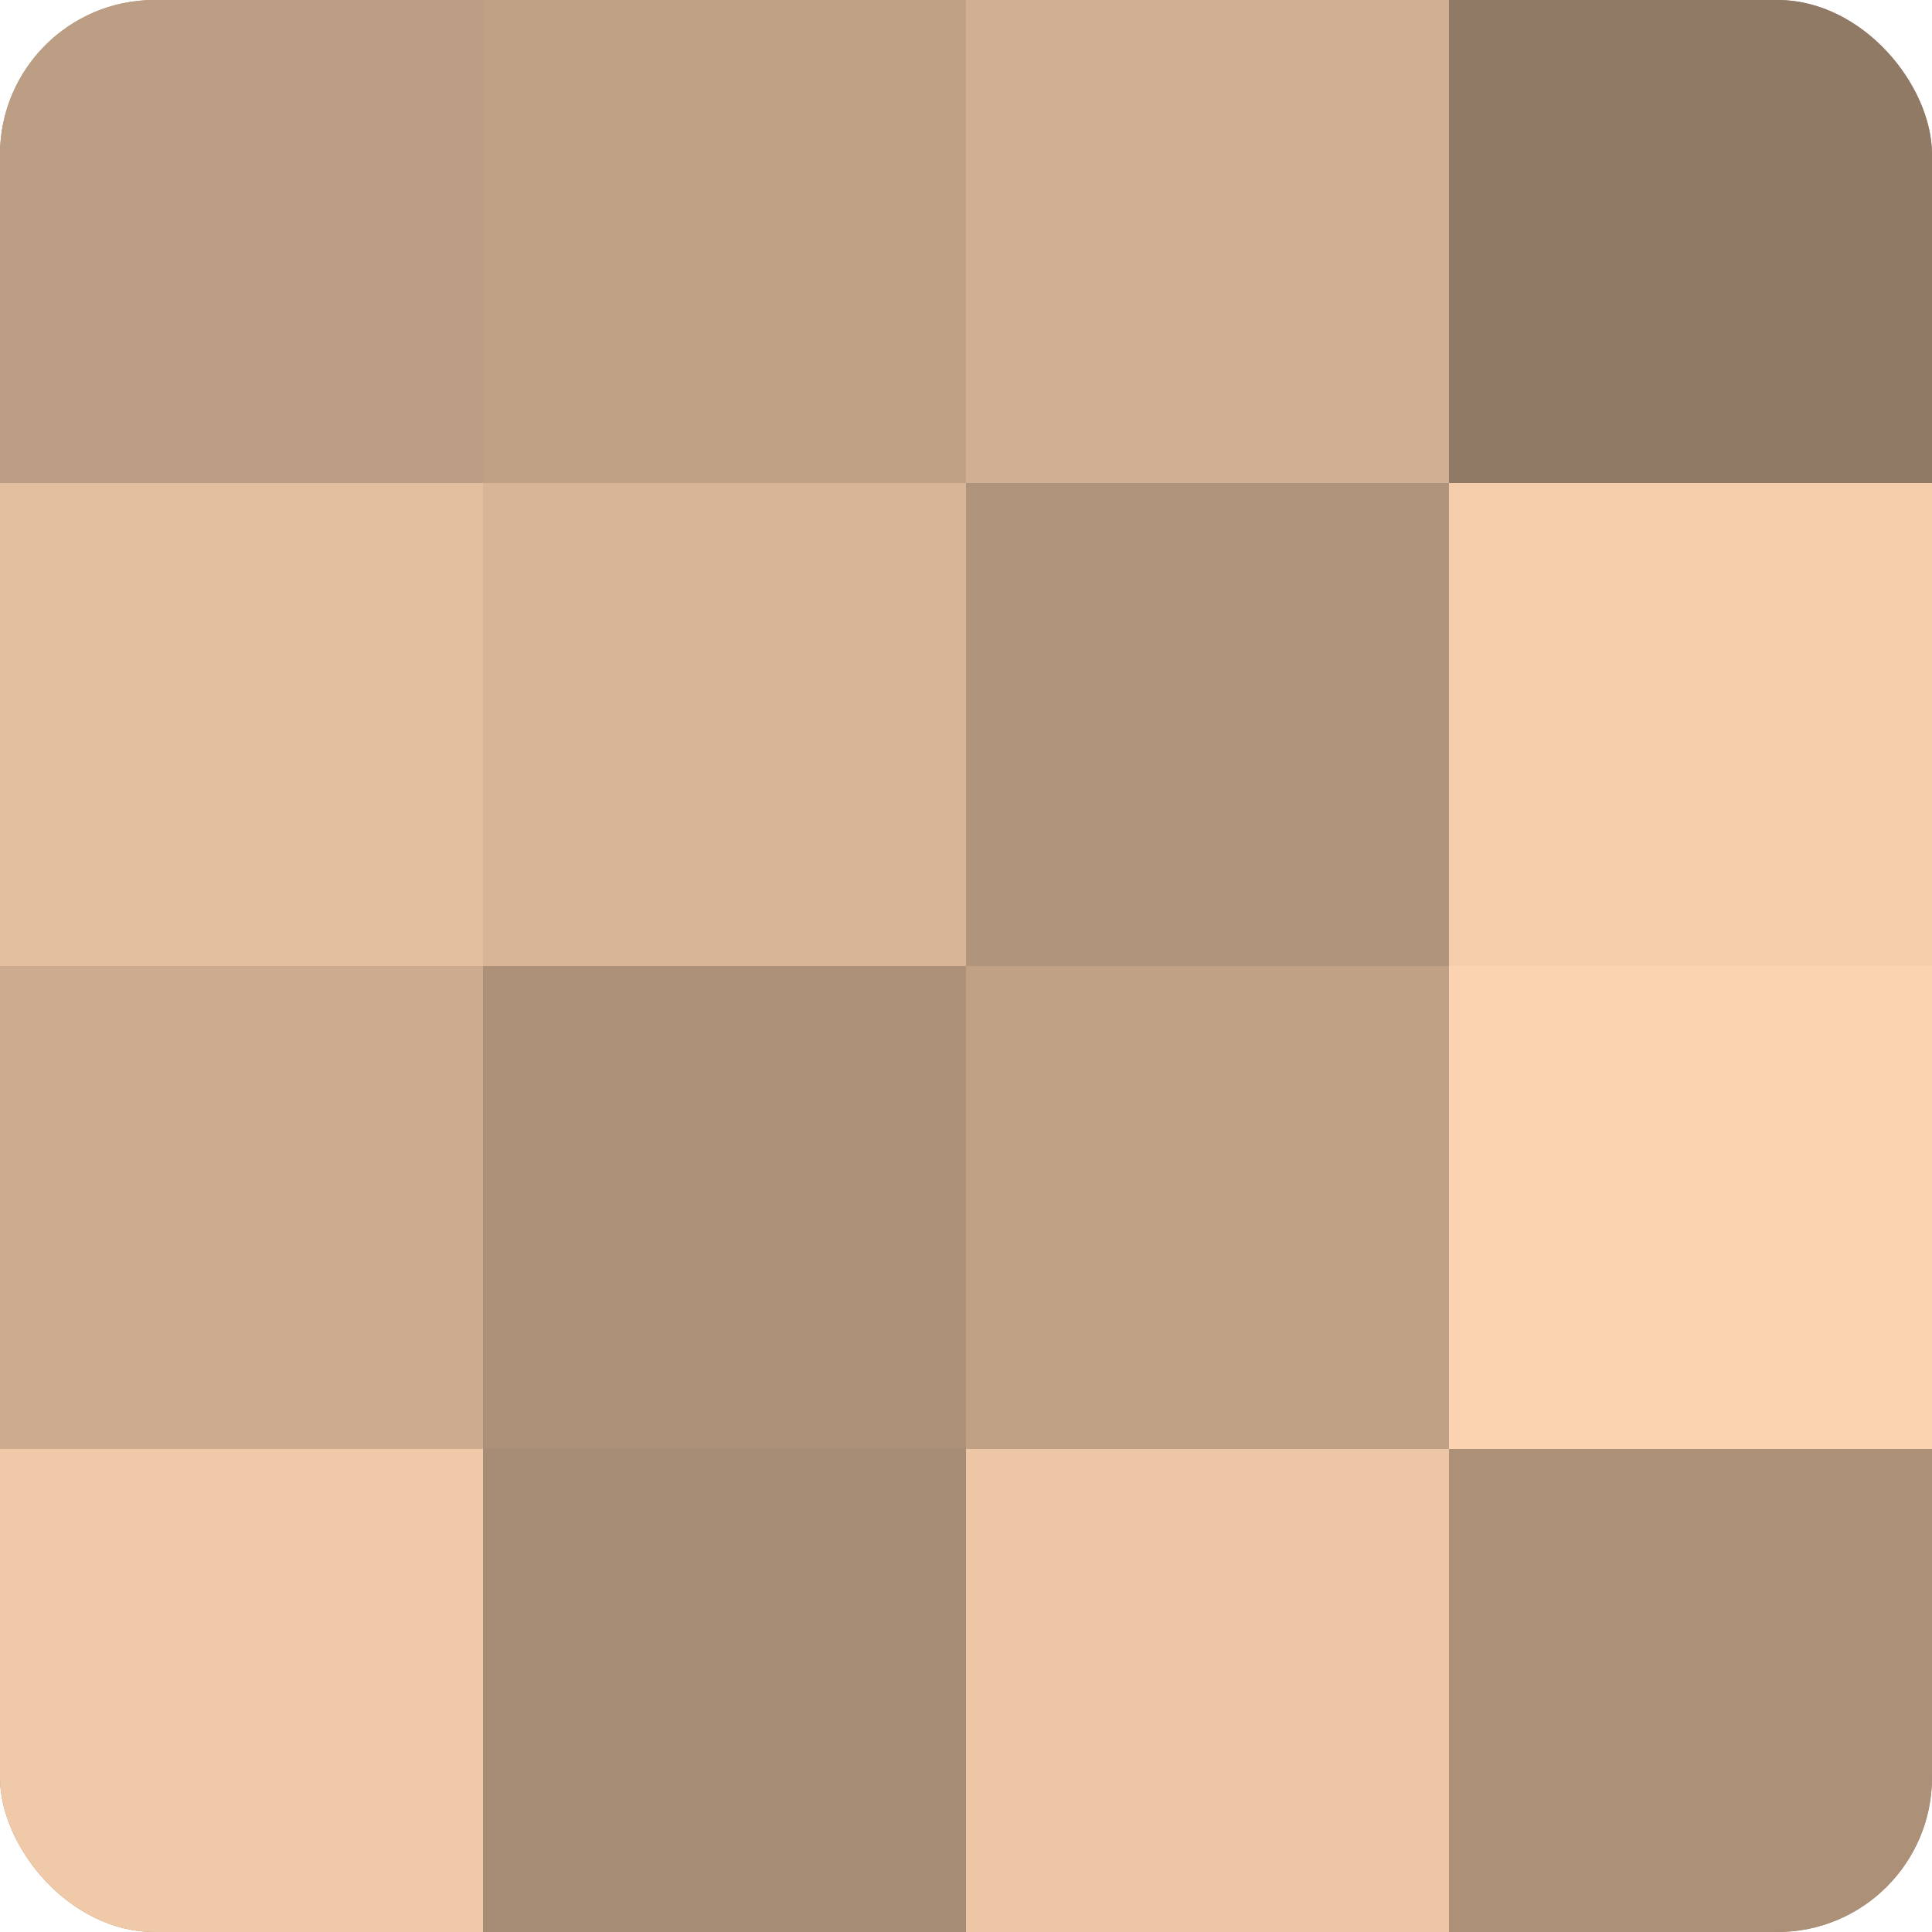
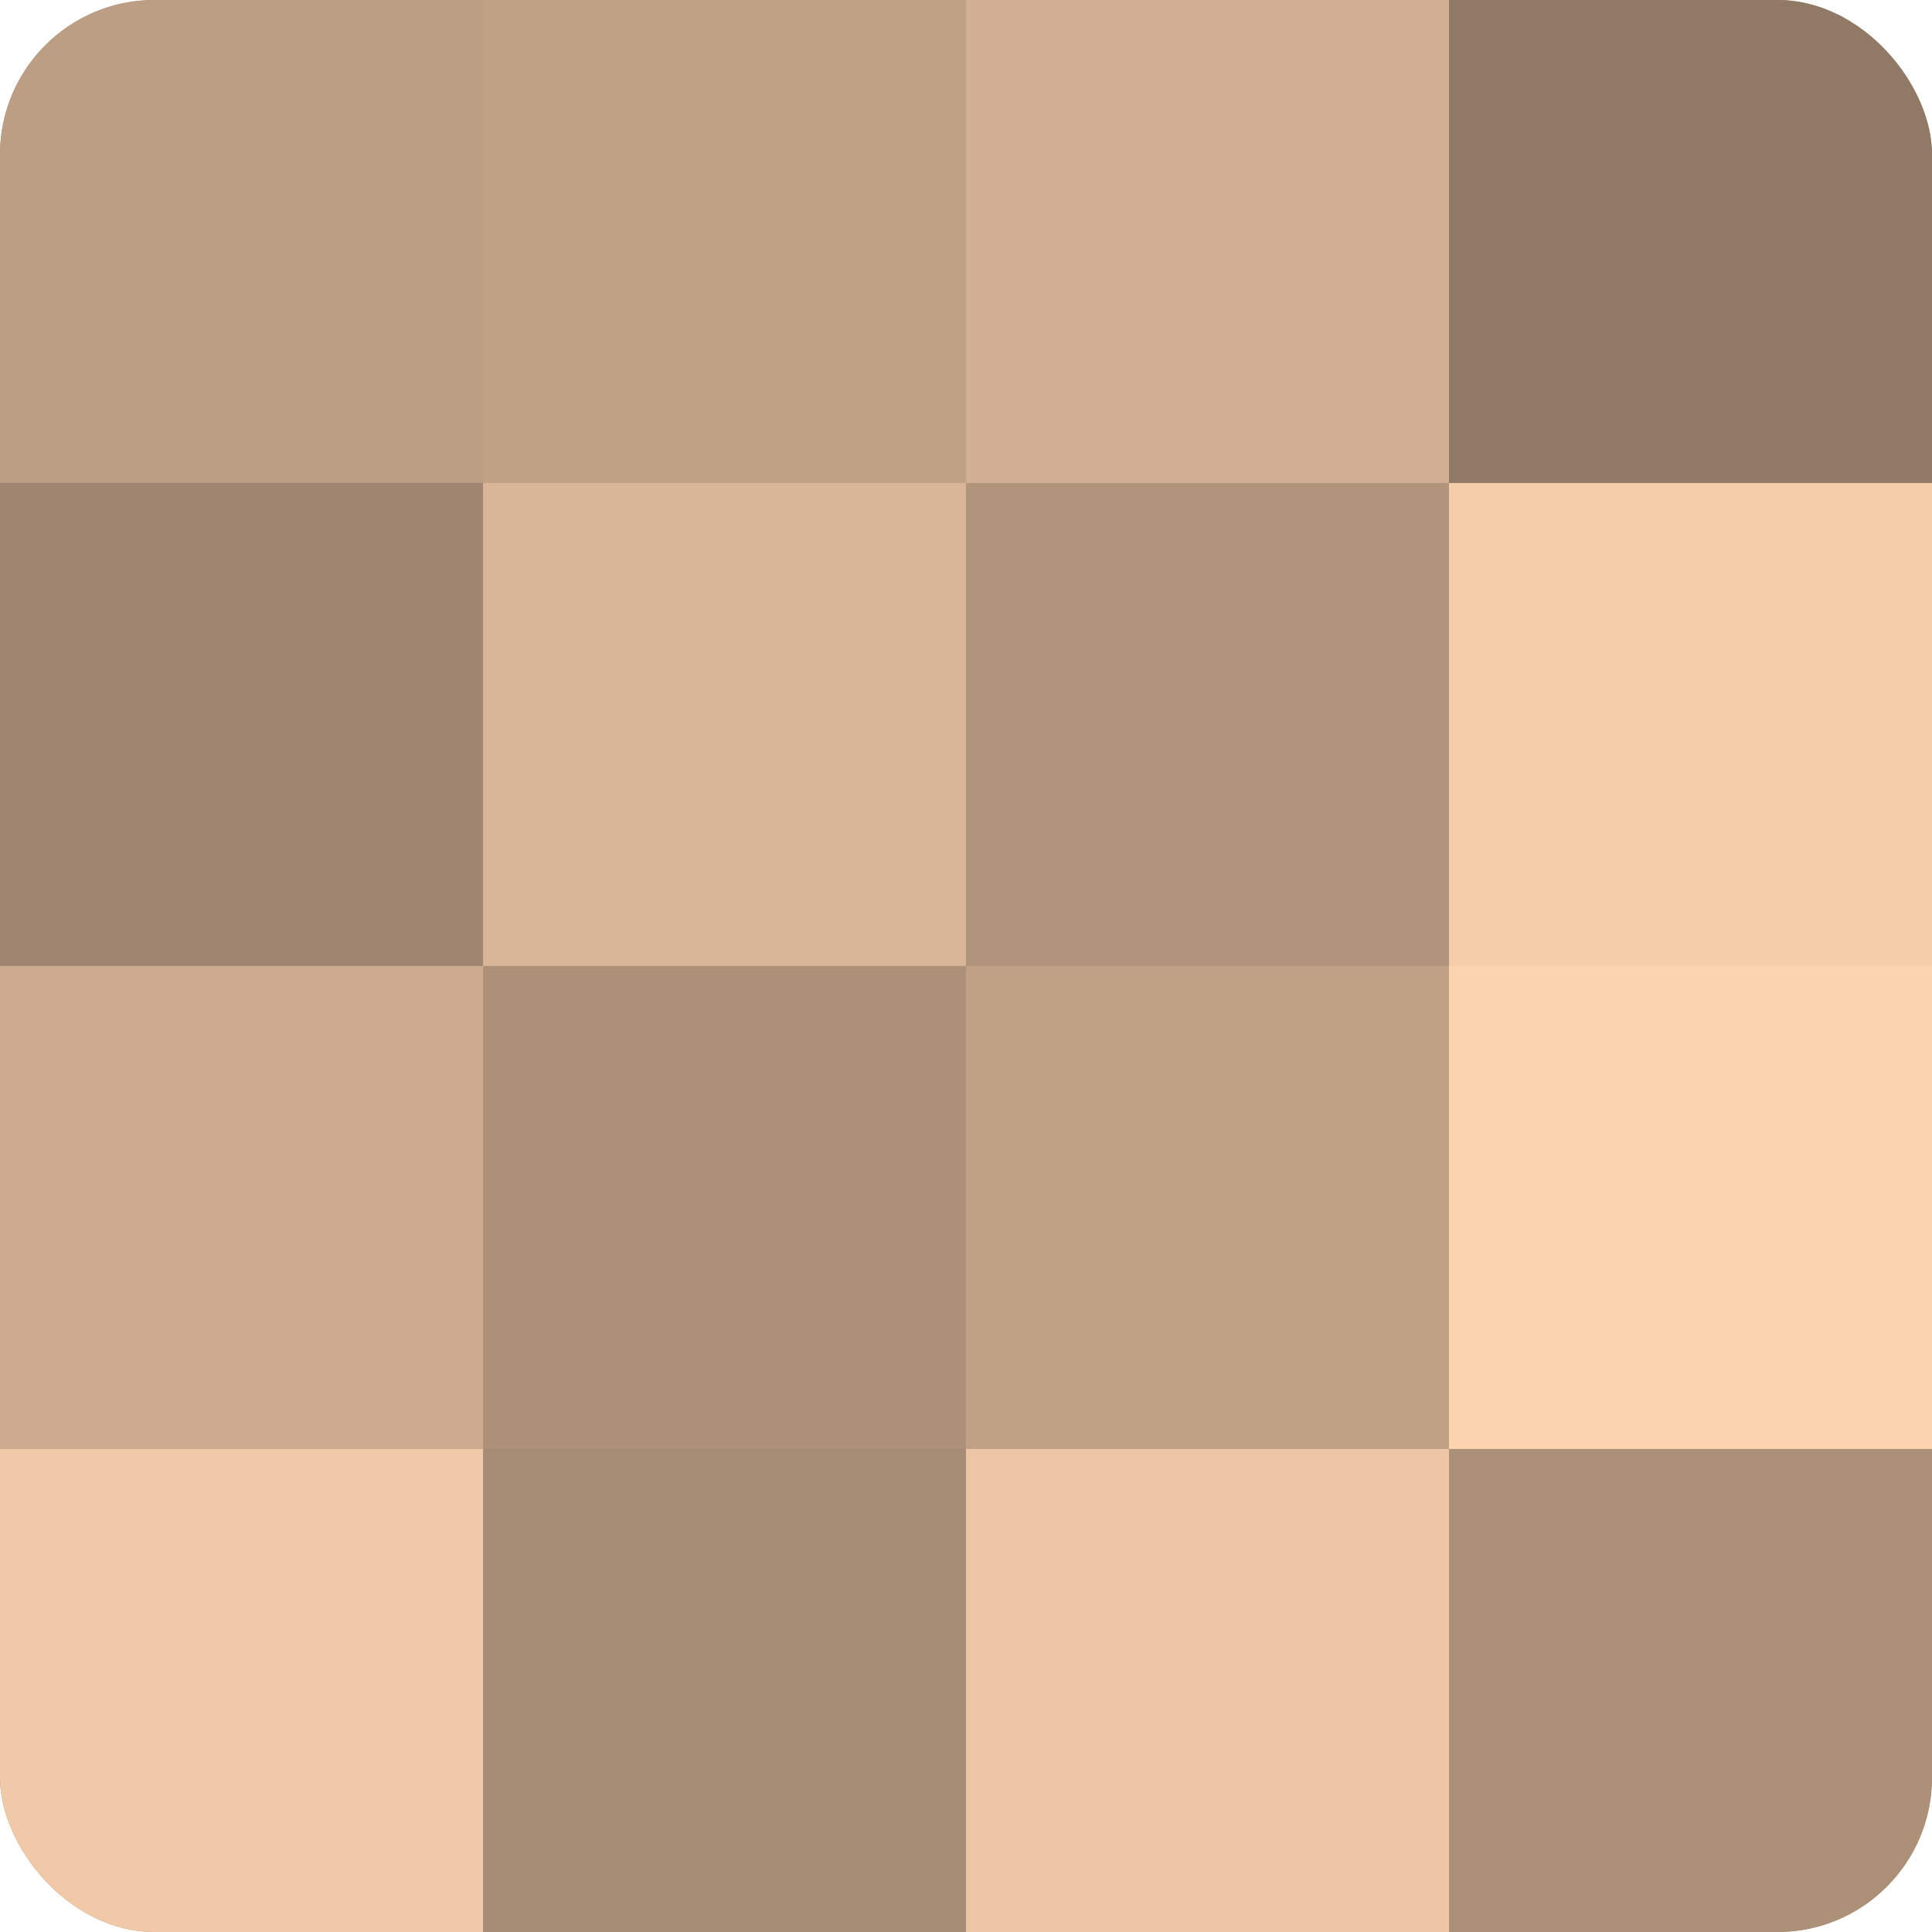
<svg xmlns="http://www.w3.org/2000/svg" width="60" height="60" viewBox="0 0 100 100" preserveAspectRatio="xMidYMid meet">
  <defs>
    <clipPath id="c" width="100" height="100">
      <rect width="100" height="100" rx="8" ry="8" />
    </clipPath>
  </defs>
  <g clip-path="url(#c)">
    <rect width="100" height="100" fill="#a08670" />
    <rect width="25" height="25" fill="#bc9e84" />
-     <rect y="25" width="25" height="25" fill="#e4bf9f" />
    <rect y="50" width="25" height="25" fill="#ccab8f" />
    <rect y="75" width="25" height="25" fill="#f0c9a8" />
    <rect x="25" width="25" height="25" fill="#c0a186" />
    <rect x="25" y="25" width="25" height="25" fill="#d8b597" />
    <rect x="25" y="50" width="25" height="25" fill="#ac9078" />
    <rect x="25" y="75" width="25" height="25" fill="#a88d76" />
    <rect x="50" width="25" height="25" fill="#d0af92" />
    <rect x="50" y="25" width="25" height="25" fill="#b0947b" />
    <rect x="50" y="50" width="25" height="25" fill="#c0a186" />
    <rect x="50" y="75" width="25" height="25" fill="#ecc6a5" />
    <rect x="75" width="25" height="25" fill="#907965" />
    <rect x="75" y="25" width="25" height="25" fill="#f4cdab" />
    <rect x="75" y="50" width="25" height="25" fill="#fcd3b0" />
    <rect x="75" y="75" width="25" height="25" fill="#ac9078" />
  </g>
</svg>